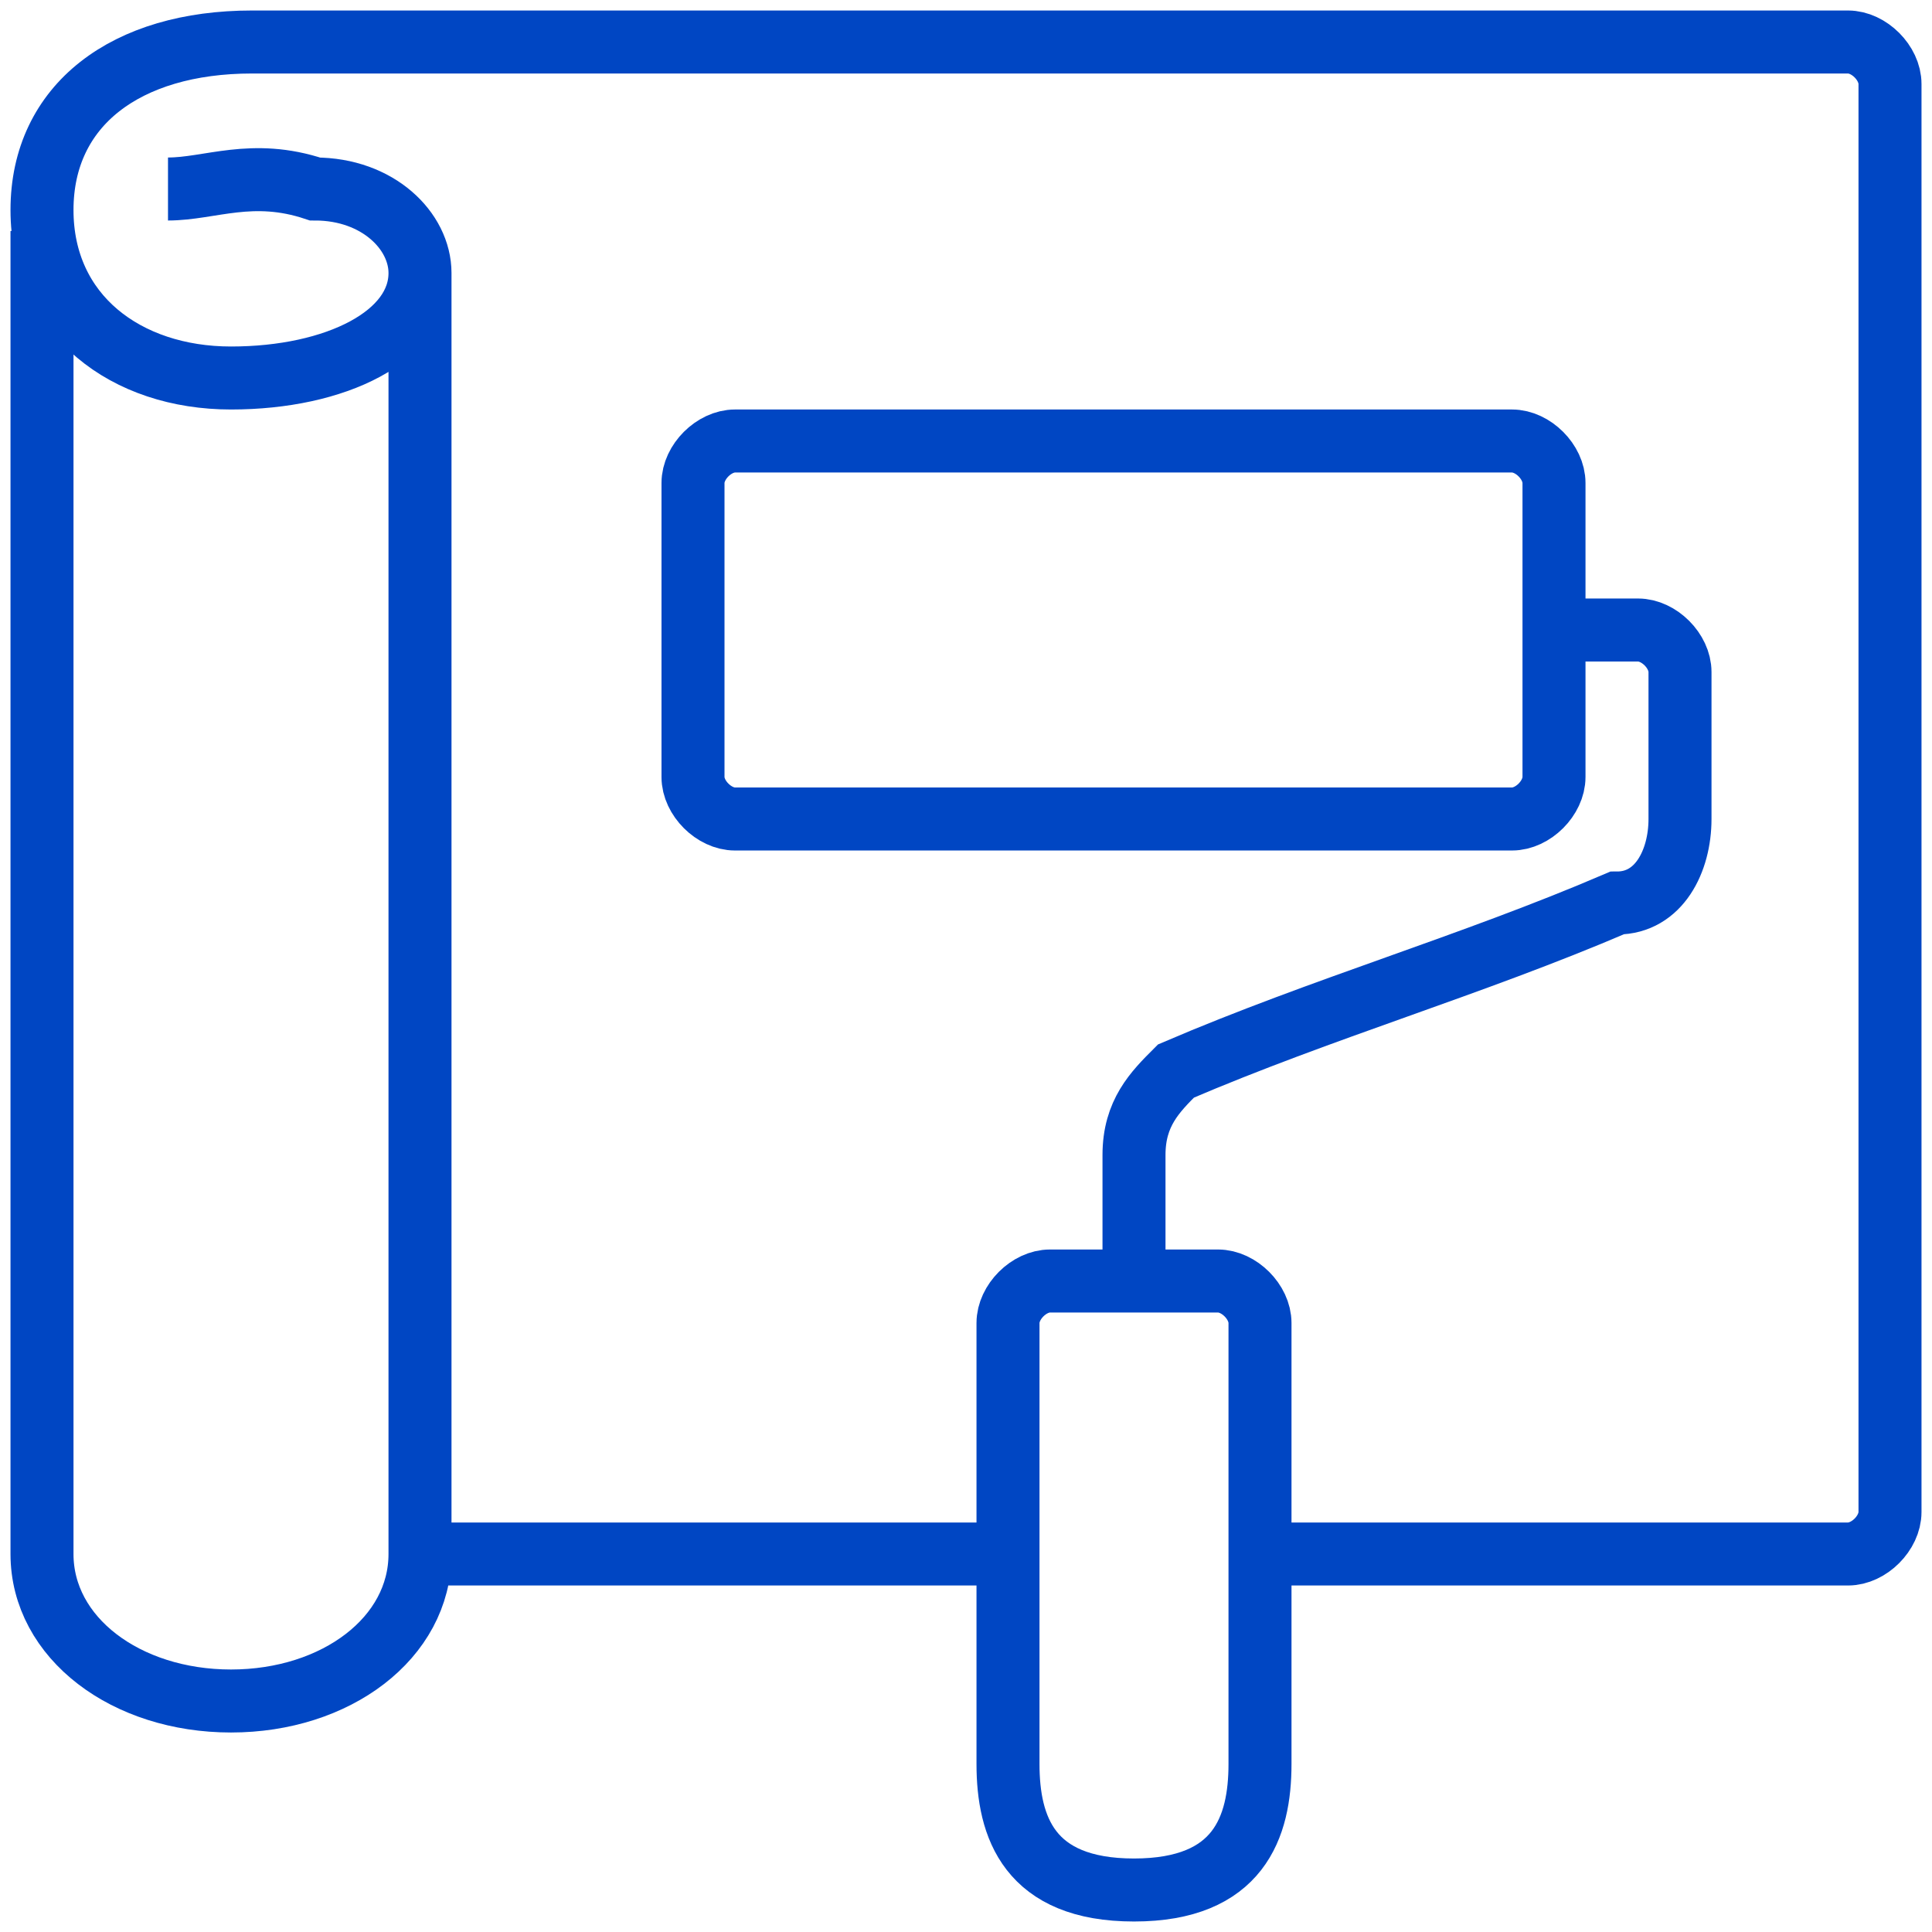
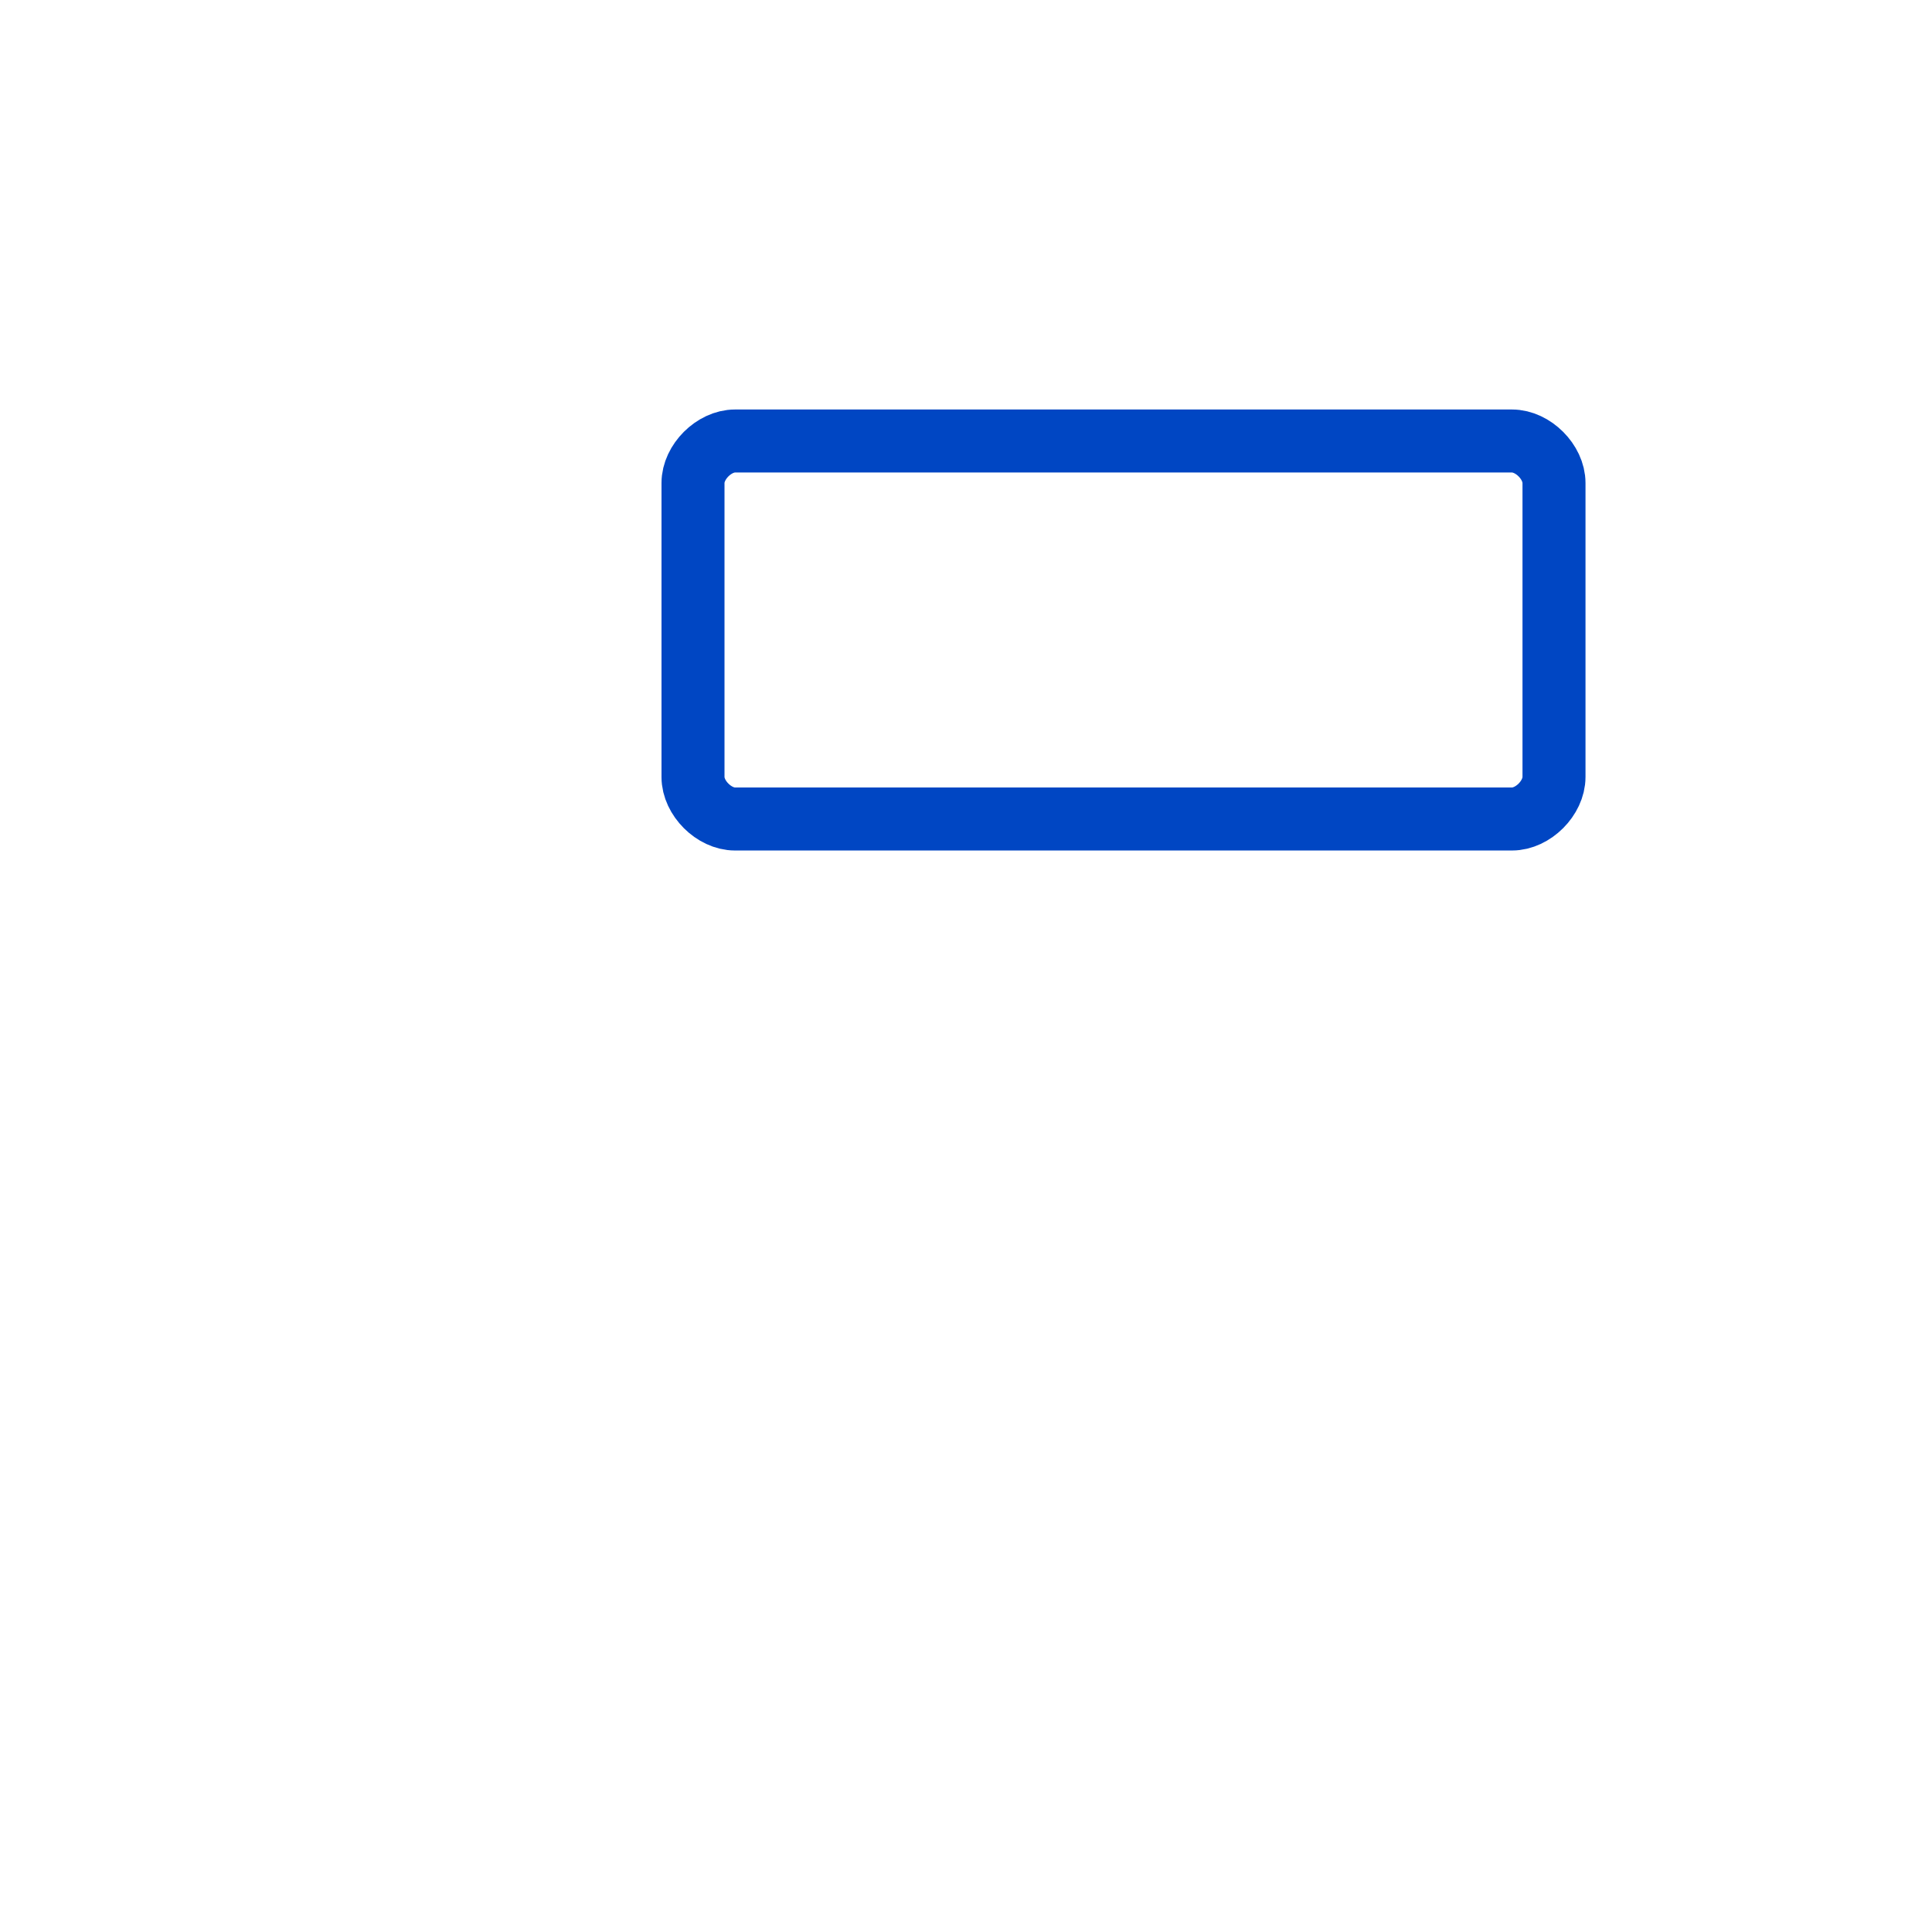
<svg xmlns="http://www.w3.org/2000/svg" xml:space="preserve" width="40px" height="40px" version="1.1" style="shape-rendering:geometricPrecision; text-rendering:geometricPrecision; image-rendering:optimizeQuality; fill-rule:evenodd; clip-rule:evenodd" viewBox="0 0 0.92 0.92">
  <defs>
    <style type="text/css">
   
    .str0 {stroke:#0046C3;stroke-width:0.03;stroke-miterlimit:2.613}
    .str1 {stroke:#0046C3;stroke-width:0.03;stroke-miterlimit:2.613}
    .fil0 {fill:none}
   
  </style>
  </defs>
  <g id="Layer_x0020_1">
    <g id="_2285840494256">
-       <rect class="fil0" width="0.92" height="0.92" />
      <g>
-         <path class="fil0 str0" d="M0.02 0.1c0,-0.05 0.04,-0.08 0.1,-0.08m-0.04 0.07c0.02,0 0.04,-0.01 0.07,0 0.03,0 0.05,0.02 0.05,0.04 0,0.03 -0.04,0.05 -0.09,0.05 -0.05,0 -0.09,-0.03 -0.09,-0.08m0 0.64l0 -0.63m0.1 -0.09l0.76 0c0.01,0 0.02,0.01 0.02,0.02l0 0.68c0,0.01 -0.01,0.02 -0.02,0.02l-0.28 0m-0.13 0l-0.27 0m0 -0.61l0 0.61m0 0c0,0.04 -0.04,0.07 -0.09,0.07 -0.05,0 -0.09,-0.03 -0.09,-0.07" />
        <path class="fil0 str1" d="M0.35 0.39c-0.01,0 -0.02,-0.01 -0.02,-0.02l0 -0.14c0,-0.01 0.01,-0.02 0.02,-0.02l0.37 0c0.01,0 0.02,0.01 0.02,0.02l0 0.14c0,0.01 -0.01,0.02 -0.02,0.02l-0.37 0z" />
-         <path class="fil0 str1" d="M0.48 0.63c0,-0.01 0.01,-0.02 0.02,-0.02l0.08 0c0.01,0 0.02,0.01 0.02,0.02m0 0.21c0,0.03 -0.01,0.06 -0.06,0.06 -0.05,0 -0.06,-0.03 -0.06,-0.06m0.12 -0.21l0 0.21m-0.12 0l0 -0.21" />
-         <path class="fil0 str1" d="M0.74 0.3l0.04 0c0.01,0 0.02,0.01 0.02,0.02l0 0.07c0,0.02 -0.01,0.04 -0.03,0.04 -0.07,0.03 -0.14,0.05 -0.21,0.08 -0.01,0.01 -0.02,0.02 -0.02,0.04 0,0.01 0,0.05 0,0.06" />
      </g>
    </g>
  </g>
</svg>